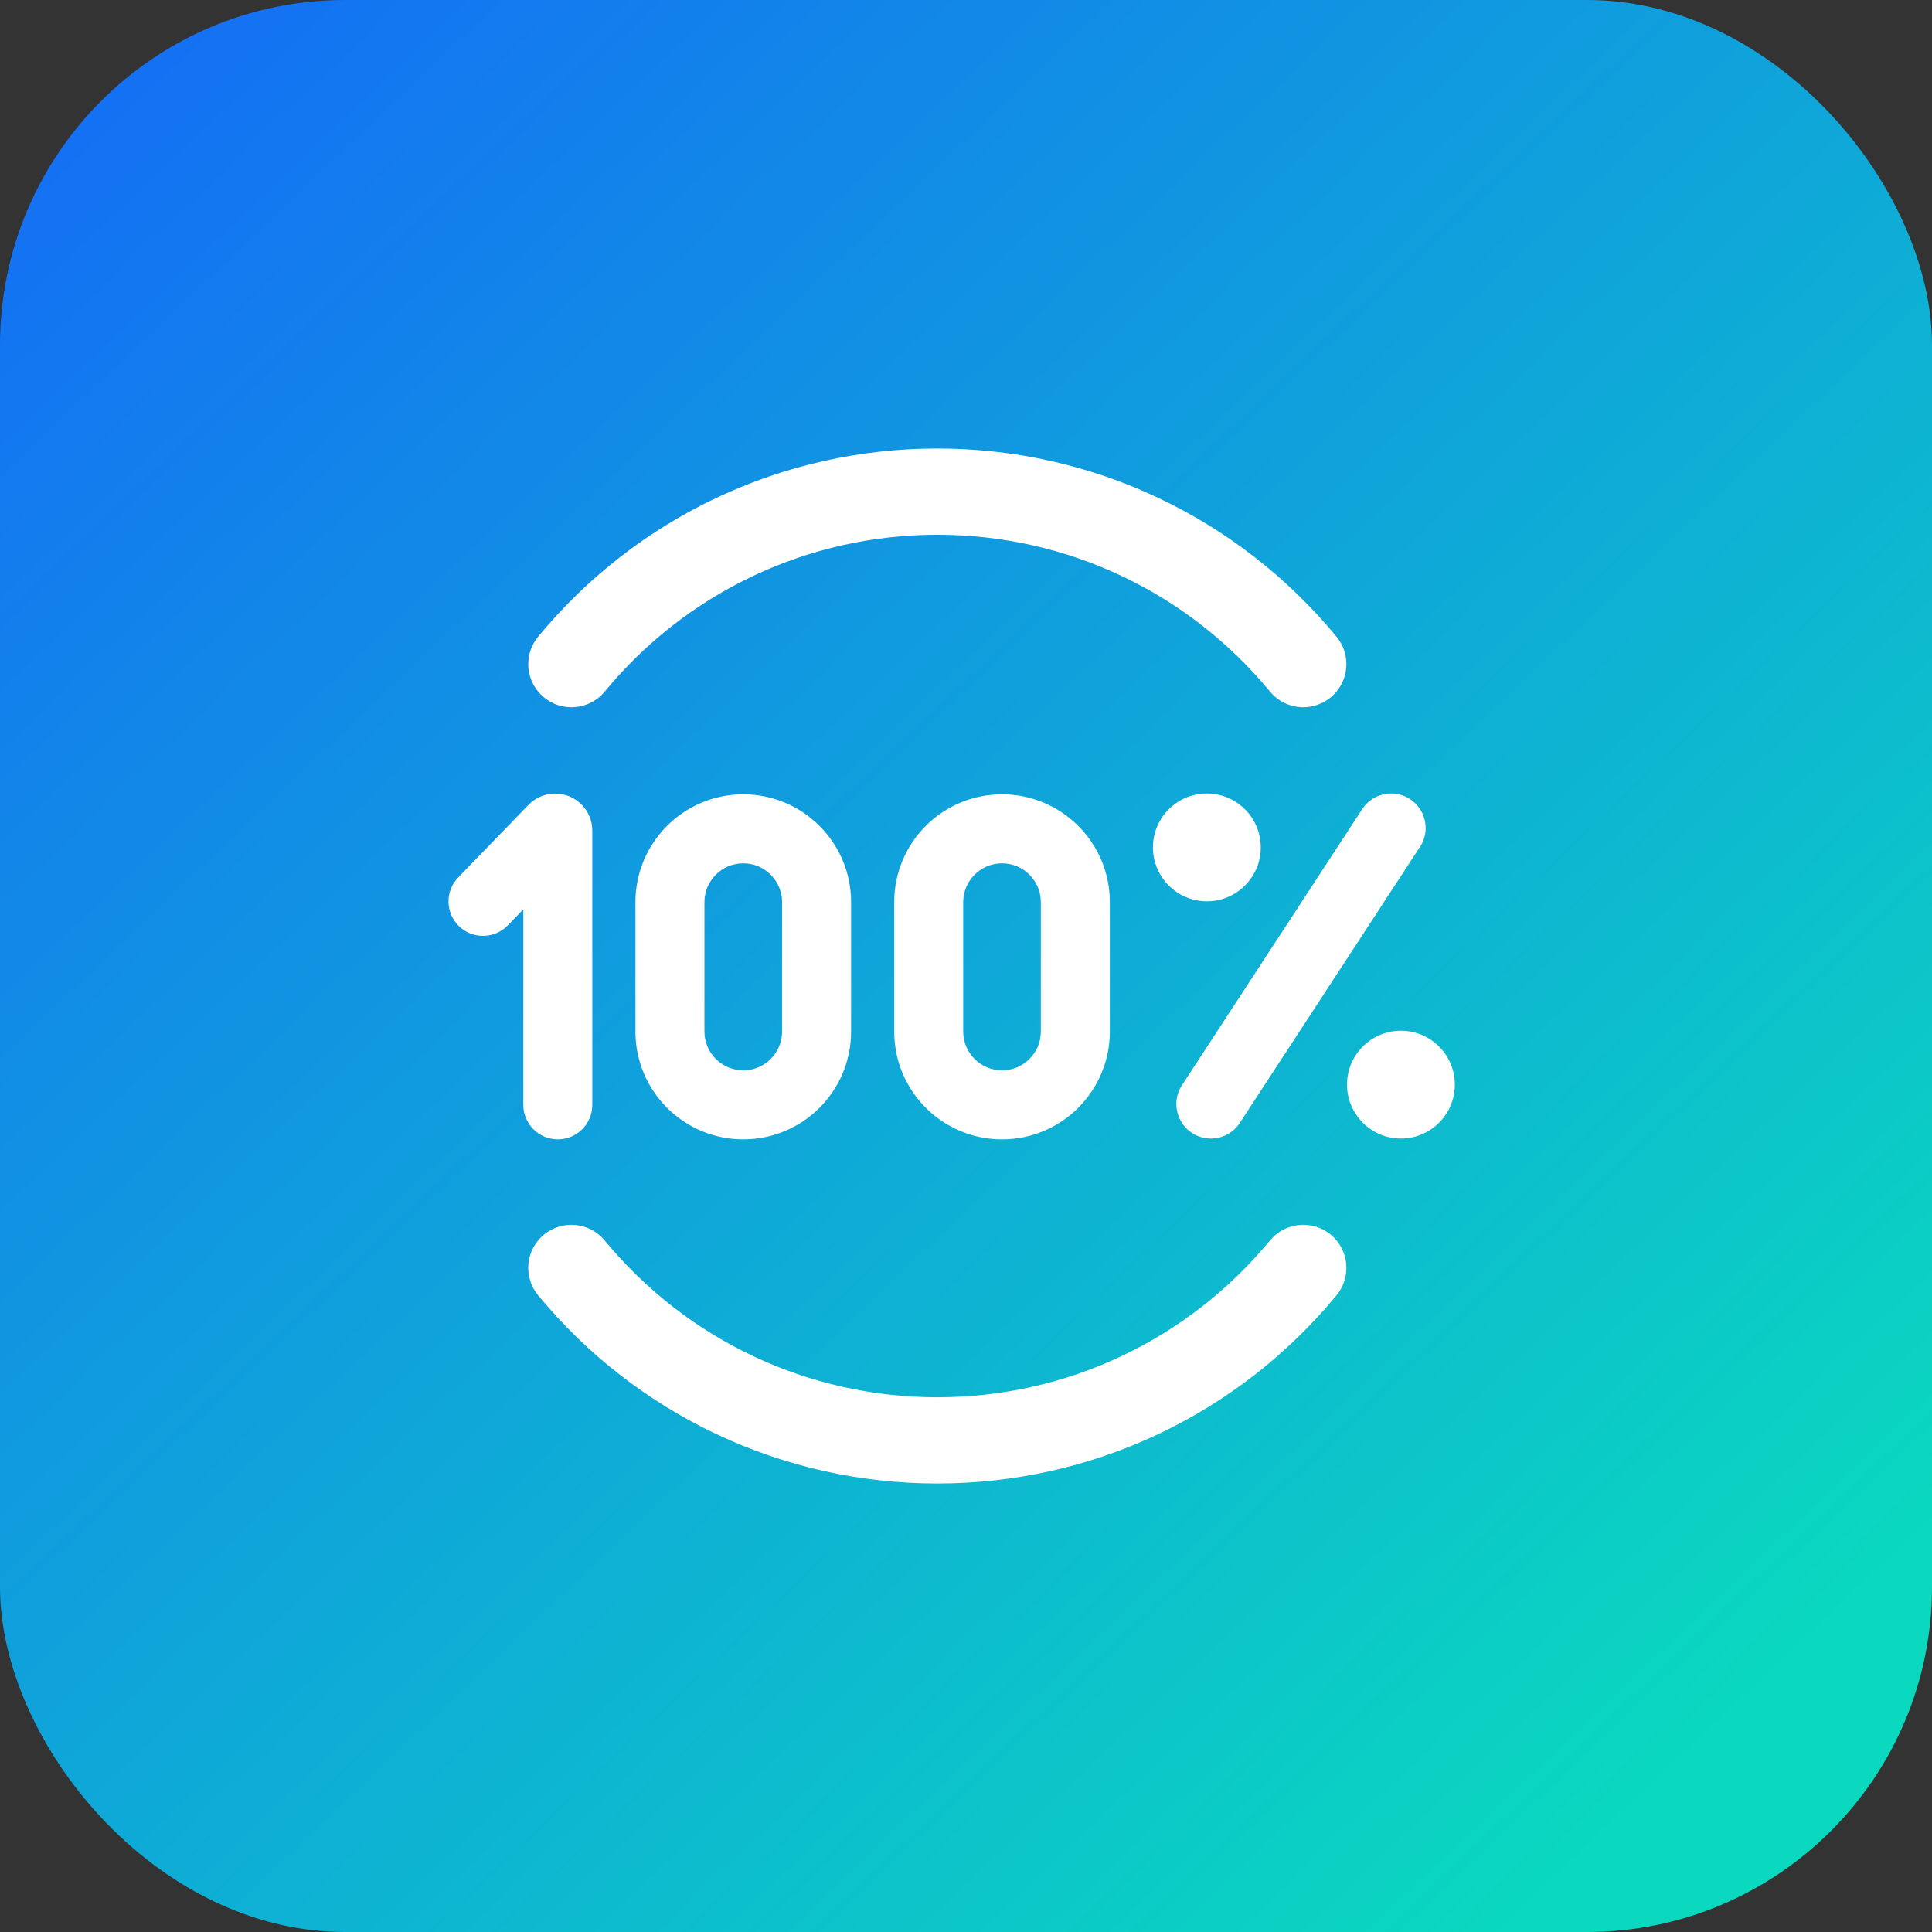
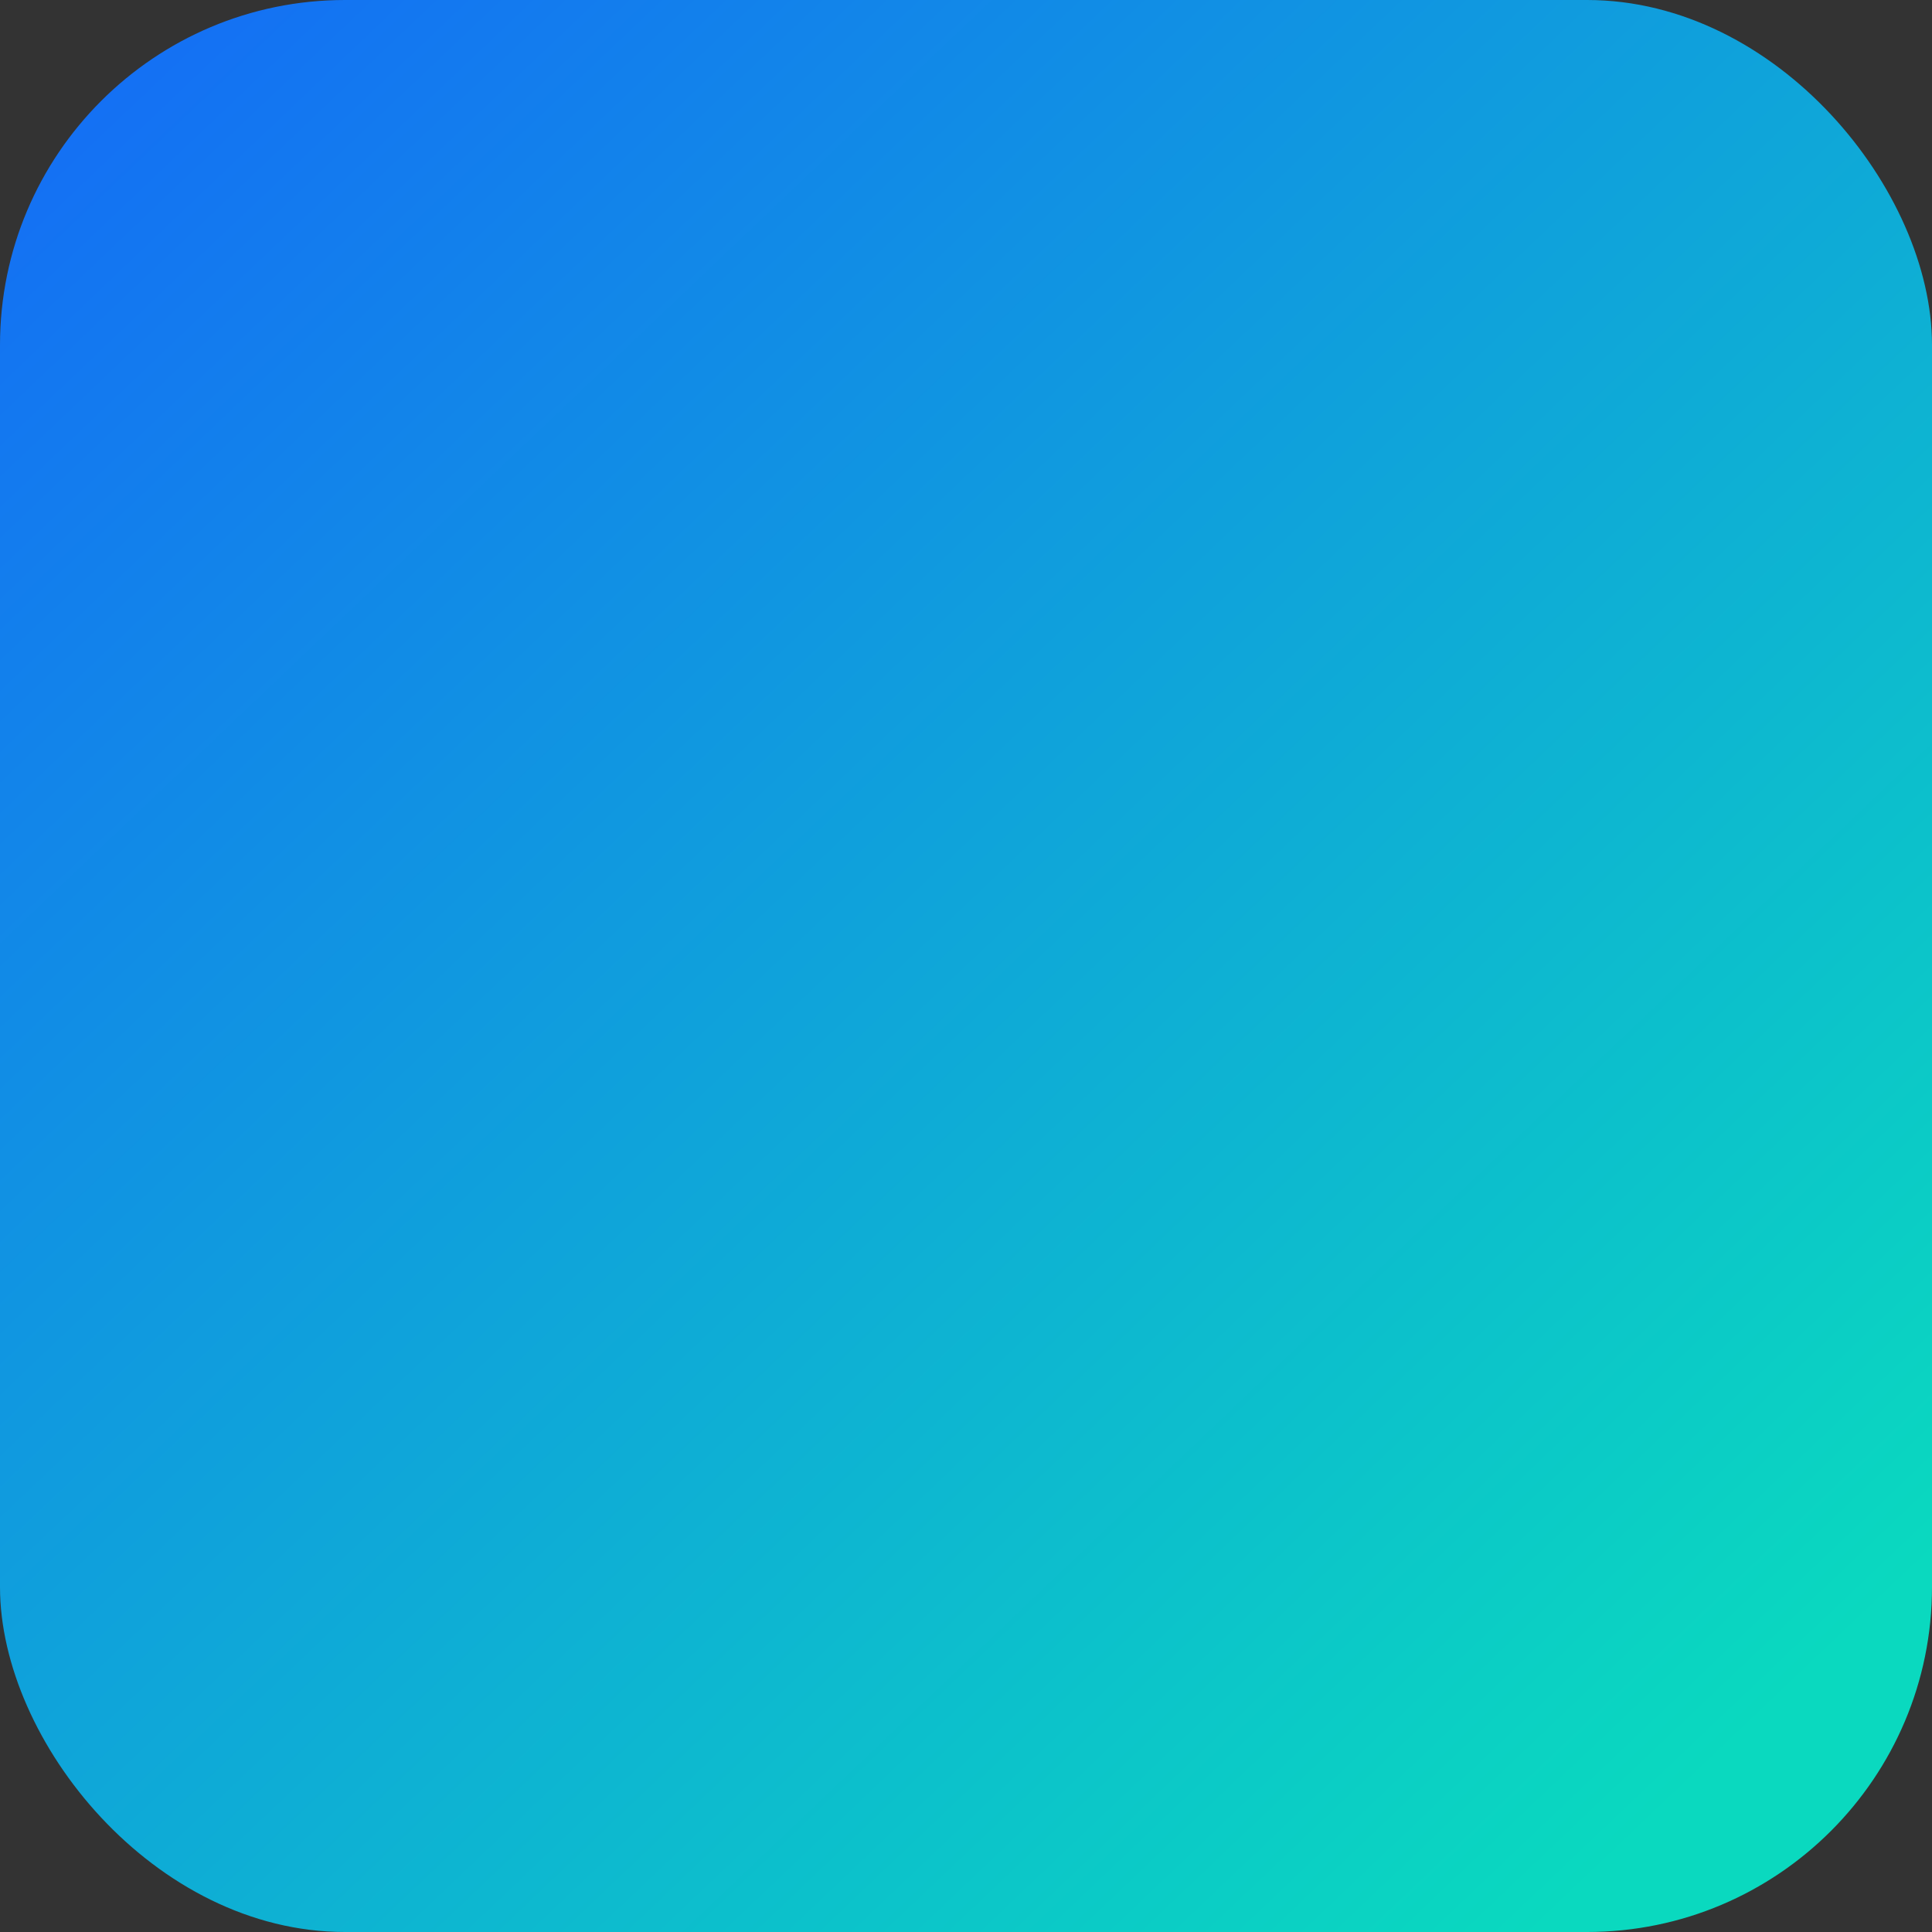
<svg xmlns="http://www.w3.org/2000/svg" width="56" height="56" viewBox="0 0 56 56" fill="none">
  <rect x="0" y="0" width="56" height="56" fill="#333333" stroke="none" />
  <rect width="56" height="56" rx="10" fill="url(#paint0_linear_165_1553)" />
-   <path d="M15.766 20.214C15.233 19.774 15.158 18.986 15.598 18.454C18.46 14.989 22.677 13 27.169 13C31.66 13 35.878 14.989 38.739 18.454C39.179 18.986 39.104 19.775 38.572 20.214C38.338 20.405 38.057 20.5 37.777 20.5C37.417 20.5 37.059 20.345 36.813 20.047C34.426 17.156 30.913 15.5 27.17 15.5C23.427 15.5 19.912 17.156 17.527 20.047C17.088 20.579 16.301 20.654 15.767 20.215L15.766 20.214ZM36.812 35.955C34.425 38.845 30.911 40.501 27.169 40.501C23.426 40.501 19.911 38.845 17.526 35.955C17.087 35.423 16.299 35.35 15.766 35.786C15.233 36.226 15.158 37.014 15.598 37.546C18.461 41.011 22.678 43 27.169 43C31.659 43 35.878 41.011 38.739 37.546C39.179 37.014 39.104 36.225 38.572 35.786C38.039 35.348 37.252 35.423 36.812 35.955ZM21.544 23.024C23.27 23.024 24.669 24.423 24.669 26.149V29.899C24.669 31.626 23.27 33.025 21.544 33.025C19.817 33.025 18.418 31.626 18.418 29.899V26.149C18.418 24.423 19.817 23.024 21.544 23.024ZM21.544 25.024C20.923 25.024 20.418 25.529 20.418 26.149V29.899C20.418 30.52 20.923 31.024 21.544 31.024C22.163 31.024 22.669 30.52 22.669 29.899V26.149C22.669 25.529 22.163 25.024 21.544 25.024ZM29.044 23.024C30.77 23.024 32.169 24.423 32.169 26.149V29.899C32.169 31.626 30.77 33.025 29.044 33.025C27.317 33.025 25.919 31.626 25.919 29.899V26.149C25.919 24.423 27.317 23.024 29.044 23.024ZM29.044 25.024C28.424 25.024 27.919 25.529 27.919 26.149V29.899C27.919 30.52 28.424 31.024 29.044 31.024C29.664 31.024 30.169 30.52 30.169 29.899V26.149C30.169 25.529 29.664 25.024 29.044 25.024ZM40.607 29.876C39.744 29.876 39.044 30.576 39.044 31.438C39.044 32.301 39.744 33.001 40.607 33.001C41.469 33.001 42.169 32.301 42.169 31.438C42.169 30.576 41.469 29.876 40.607 29.876ZM36.544 24.563C36.544 23.7 35.844 23 34.981 23C34.119 23 33.419 23.7 33.419 24.563C33.419 25.425 34.119 26.125 34.981 26.125C35.844 26.125 36.544 25.425 36.544 24.563ZM35.099 33.001C35.437 33.001 35.752 32.831 35.937 32.547L41.159 24.547C41.593 23.882 41.117 23 40.322 23C39.984 23 39.669 23.17 39.484 23.454L34.261 31.454C33.828 32.12 34.304 33.001 35.099 33.001ZM16.168 33.025C16.721 33.025 17.168 32.577 17.168 32.025V24.078C17.168 23.483 16.687 23.002 16.092 23.002C15.801 23.002 15.522 23.119 15.319 23.329L13.282 25.432C12.897 25.828 12.908 26.462 13.304 26.846C13.701 27.229 14.334 27.219 14.718 26.823L15.168 26.358V32.023C15.168 32.576 15.616 33.025 16.168 33.025Z" fill="white" />
  <defs>
    <linearGradient id="paint0_linear_165_1553" x1="3.87684e-07" y1="3.614" x2="47.407" y2="53.445" gradientUnits="userSpaceOnUse">
      <stop stop-color="#146EF5" />
      <stop offset="1" stop-color="#0AD9BF" />
    </linearGradient>
  </defs>
</svg>